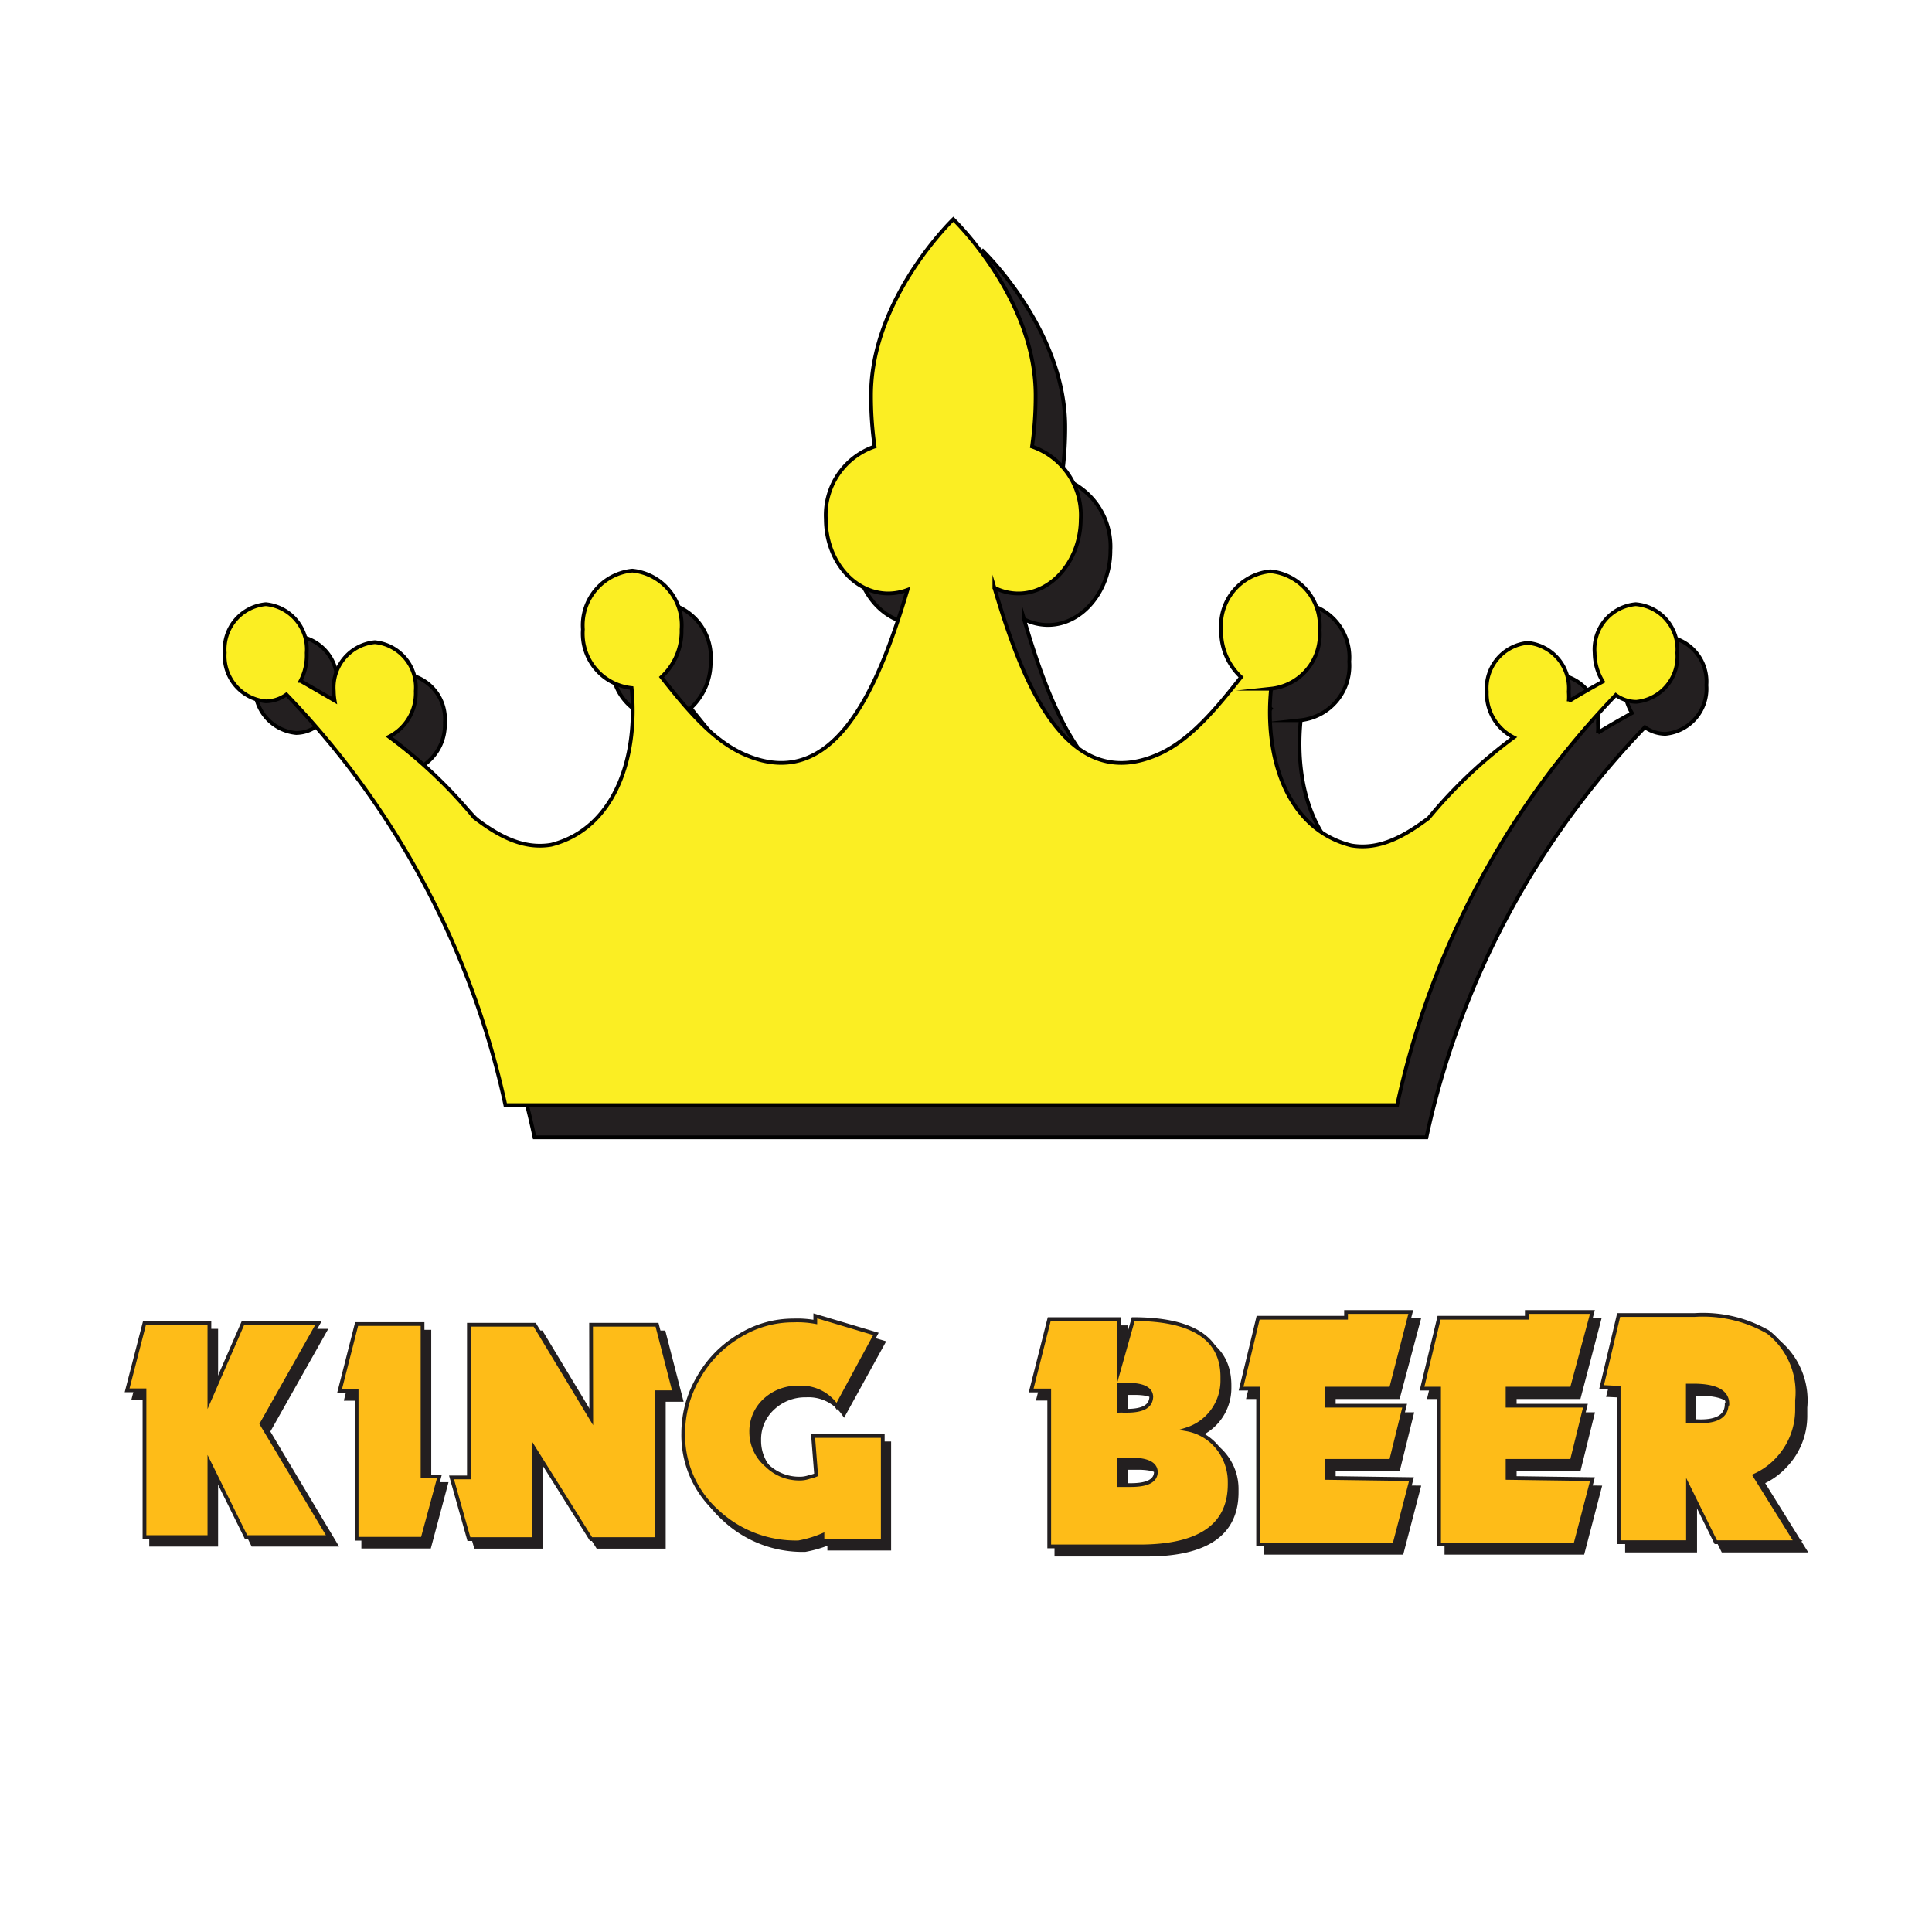
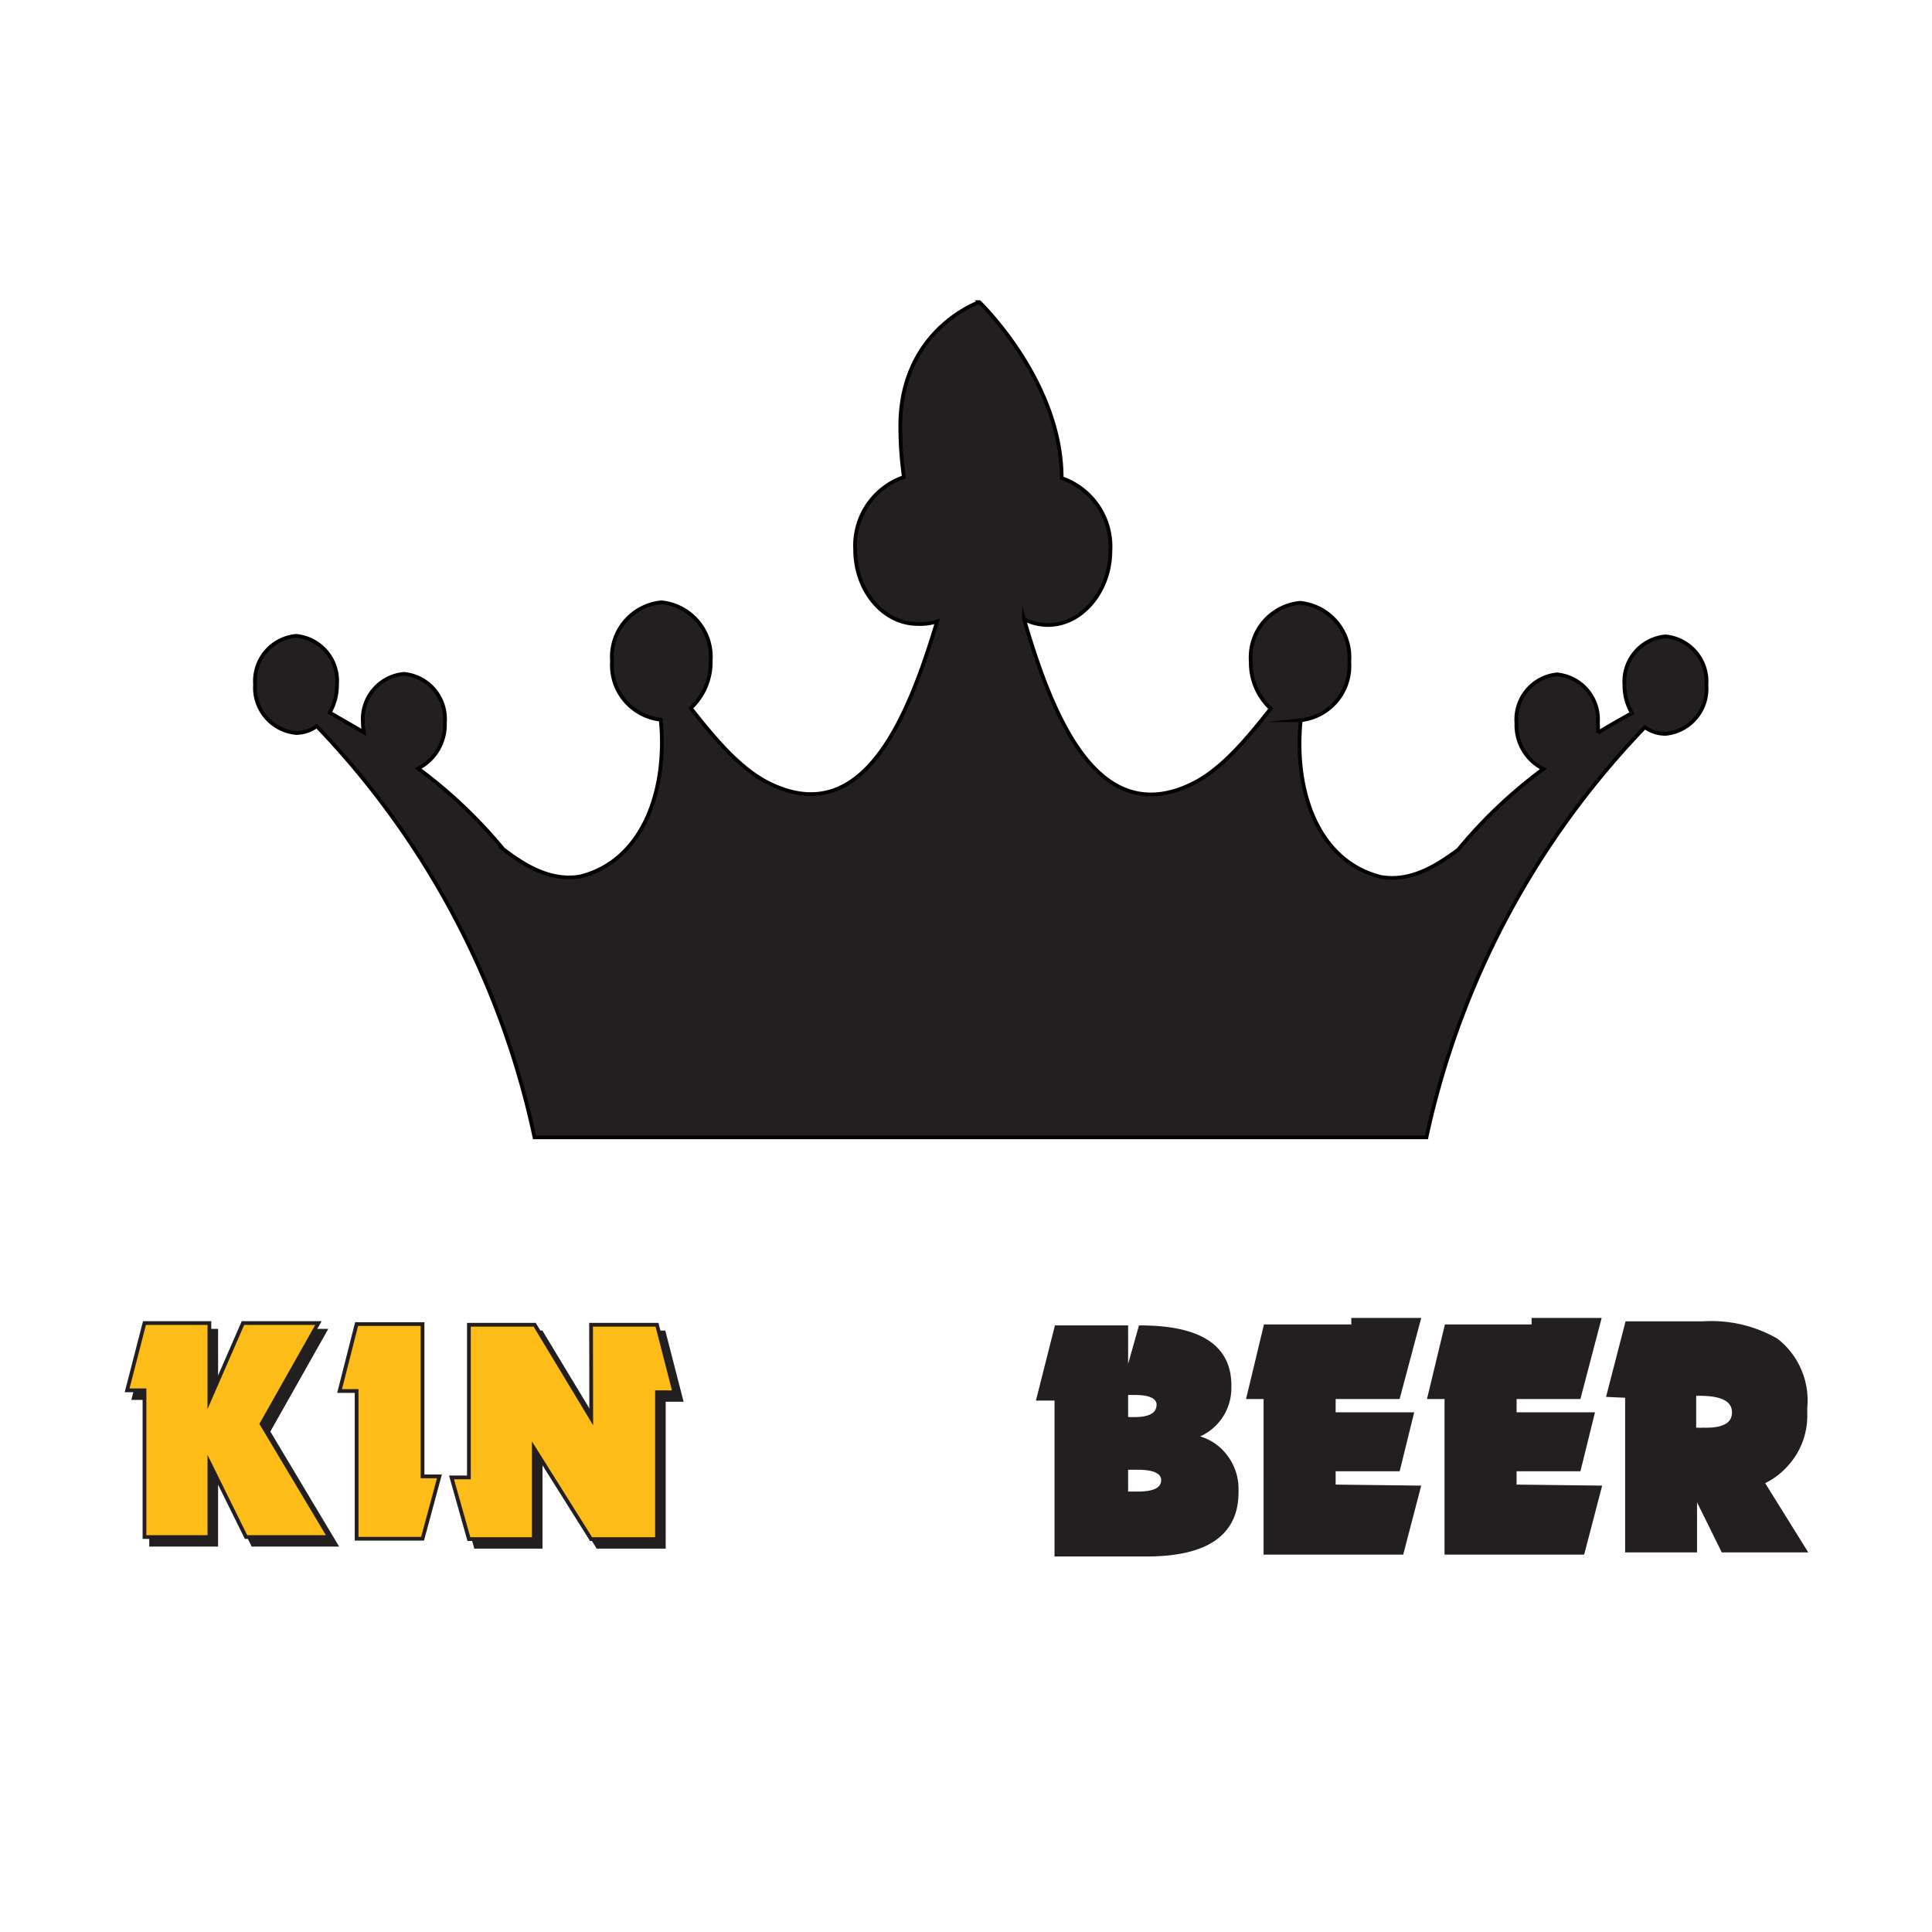
<svg xmlns="http://www.w3.org/2000/svg" id="Слой_1" data-name="Слой 1" viewBox="0 0 113.39 113.39">
  <defs>
    <style>.cls-1,.cls-3{fill:#231f20;}.cls-1,.cls-2{stroke:#000;}.cls-1,.cls-2,.cls-3,.cls-4{stroke-miterlimit:22.93;stroke-width:0.22px;fill-rule:evenodd;}.cls-2{fill:#fbee23;}.cls-3,.cls-4{stroke:#231f20;}.cls-4{fill:#febc18;}</style>
  </defs>
  <title>kingbeer favicon v1 </title>
-   <path class="cls-1" d="M31.37,66.75H83.72A49.79,49.79,0,0,1,96.54,42.68h0a2.08,2.08,0,0,0,1.21.39h0a2.66,2.66,0,0,0,2.4-2.86h0a2.66,2.66,0,0,0-2.4-2.86h0a2.66,2.66,0,0,0-2.41,2.86h0a3.16,3.16,0,0,0,.44,1.64h0c-.68.38-1.36.76-2,1.16h0a3.48,3.48,0,0,0,0-.57h0a2.66,2.66,0,0,0-2.4-2.86h0A2.66,2.66,0,0,0,89,42.44h0a2.89,2.89,0,0,0,1.58,2.69h0a28.24,28.24,0,0,0-5,4.74h0c-1.35,1-2.82,1.89-4.53,1.6h0c-3.76-.94-5.12-5.13-4.71-9.2h0a3.21,3.21,0,0,0,2.85-3.44h0a3.21,3.21,0,0,0-2.89-3.45h0a3.21,3.21,0,0,0-2.89,3.45h0a3.67,3.67,0,0,0,1.17,2.76h0c-1.38,1.74-2.88,3.58-4.66,4.44h0c-5.52,2.64-8.15-4-9.82-9.69h0a3.09,3.09,0,0,0,1.41.34h0c2,0,3.66-2,3.66-4.37h0a4.25,4.25,0,0,0-2.86-4.25h0a21,21,0,0,0,.21-3h0c0-5.7-4.83-10.33-4.83-10.33h0S52.84,19.33,52.84,25h0a21,21,0,0,0,.21,3h0a4.25,4.25,0,0,0-2.86,4.25h0c0,2.41,1.64,4.37,3.67,4.37h0A3.27,3.27,0,0,0,55,36.47h0C53.3,42.11,50.68,48.65,45.2,46h0c-1.78-.86-3.28-2.7-4.66-4.44h0a3.67,3.67,0,0,0,1.17-2.76h0a3.22,3.22,0,0,0-2.89-3.45h0a3.22,3.22,0,0,0-2.9,3.45h0a3.22,3.22,0,0,0,2.86,3.44h0c.4,4.07-1,8.26-4.72,9.2h0c-1.71.29-3.18-.58-4.52-1.6h0a28.24,28.24,0,0,0-5-4.74h0a2.89,2.89,0,0,0,1.57-2.69h0a2.66,2.66,0,0,0-2.4-2.86h0a2.66,2.66,0,0,0-2.41,2.86h0a3.45,3.45,0,0,0,.05.57h0c-.68-.4-1.35-.78-2-1.16h0a3.25,3.25,0,0,0,.43-1.64h0a2.66,2.66,0,0,0-2.4-2.86h0a2.66,2.66,0,0,0-2.41,2.85v0a2.67,2.67,0,0,0,2.41,2.85h0a2.11,2.11,0,0,0,1.21-.4h0A49.85,49.85,0,0,1,31.37,66.75Z" />
-   <path class="cls-2" d="M29.66,64.86H82A49.83,49.83,0,0,1,94.83,40.79h0a2.09,2.09,0,0,0,1.21.4h0a2.67,2.67,0,0,0,2.4-2.87h0A2.66,2.66,0,0,0,96,35.46h0a2.66,2.66,0,0,0-2.41,2.86h0A3.26,3.26,0,0,0,94.07,40h0c-.68.38-1.36.76-2,1.16h0a3.43,3.43,0,0,0,0-.56h0a2.67,2.67,0,0,0-2.4-2.87h0a2.67,2.67,0,0,0-2.41,2.87h0a2.88,2.88,0,0,0,1.58,2.68h0a28.24,28.24,0,0,0-5,4.74h0c-1.35,1-2.82,1.89-4.53,1.6h0c-3.76-.94-5.12-5.13-4.71-9.2h0a3.2,3.2,0,0,0,2.85-3.44h0a3.21,3.21,0,0,0-2.89-3.45h0a3.21,3.21,0,0,0-2.89,3.45h0a3.67,3.67,0,0,0,1.17,2.76h0c-1.38,1.75-2.88,3.58-4.66,4.44h0c-5.52,2.64-8.14-4-9.82-9.69h0a3.09,3.09,0,0,0,1.41.34h0c2,0,3.66-2,3.66-4.37h0a4.25,4.25,0,0,0-2.86-4.25h0a21,21,0,0,0,.21-3h0c0-5.71-4.83-10.34-4.83-10.34h0s-4.83,4.63-4.83,10.34h0a21,21,0,0,0,.21,3h0a4.25,4.25,0,0,0-2.86,4.25h0c0,2.41,1.64,4.37,3.67,4.37h0a3.27,3.27,0,0,0,1.12-.21h0c-1.68,5.64-4.3,12.18-9.78,9.56h0c-1.78-.86-3.28-2.69-4.66-4.44h0A3.67,3.67,0,0,0,40,36.94h0a3.22,3.22,0,0,0-2.89-3.45h0a3.22,3.22,0,0,0-2.9,3.45h0a3.21,3.21,0,0,0,2.86,3.44h0c.4,4.07-1,8.26-4.72,9.2h0c-1.71.29-3.18-.58-4.52-1.6h0a28.24,28.24,0,0,0-5-4.74h0a2.87,2.87,0,0,0,1.57-2.68h0A2.67,2.67,0,0,0,22,37.69h0a2.67,2.67,0,0,0-2.41,2.87h0a3.43,3.43,0,0,0,.05.56h0c-.68-.4-1.35-.78-2-1.16h0A3.25,3.25,0,0,0,18,38.32h0a2.66,2.66,0,0,0-2.4-2.86h0a2.66,2.66,0,0,0-2.41,2.85v0a2.67,2.67,0,0,0,2.41,2.85h0a2.11,2.11,0,0,0,1.21-.4h0A49.9,49.9,0,0,1,29.66,64.86Z" />
+   <path class="cls-1" d="M31.37,66.75H83.72A49.79,49.79,0,0,1,96.54,42.68h0a2.08,2.08,0,0,0,1.21.39h0a2.66,2.66,0,0,0,2.4-2.86h0a2.66,2.66,0,0,0-2.4-2.86h0a2.66,2.66,0,0,0-2.41,2.86h0a3.16,3.16,0,0,0,.44,1.64h0c-.68.38-1.36.76-2,1.16h0a3.48,3.48,0,0,0,0-.57h0a2.66,2.66,0,0,0-2.4-2.86h0A2.66,2.66,0,0,0,89,42.44h0a2.89,2.89,0,0,0,1.58,2.69h0a28.24,28.24,0,0,0-5,4.74h0c-1.35,1-2.82,1.89-4.53,1.6h0c-3.76-.94-5.12-5.13-4.71-9.2h0a3.21,3.21,0,0,0,2.85-3.44h0a3.21,3.21,0,0,0-2.89-3.45h0a3.21,3.21,0,0,0-2.89,3.45h0a3.67,3.67,0,0,0,1.17,2.76h0c-1.38,1.74-2.88,3.58-4.66,4.44h0c-5.52,2.64-8.15-4-9.82-9.69h0a3.09,3.09,0,0,0,1.41.34h0c2,0,3.66-2,3.66-4.37h0a4.25,4.25,0,0,0-2.86-4.25h0h0c0-5.7-4.83-10.33-4.83-10.33h0S52.84,19.33,52.84,25h0a21,21,0,0,0,.21,3h0a4.25,4.25,0,0,0-2.86,4.25h0c0,2.41,1.64,4.37,3.67,4.37h0A3.27,3.27,0,0,0,55,36.47h0C53.3,42.11,50.68,48.65,45.2,46h0c-1.78-.86-3.28-2.7-4.66-4.44h0a3.67,3.67,0,0,0,1.17-2.76h0a3.22,3.22,0,0,0-2.89-3.45h0a3.22,3.22,0,0,0-2.9,3.45h0a3.22,3.22,0,0,0,2.86,3.44h0c.4,4.07-1,8.26-4.72,9.2h0c-1.71.29-3.18-.58-4.52-1.6h0a28.24,28.24,0,0,0-5-4.74h0a2.89,2.89,0,0,0,1.57-2.69h0a2.66,2.66,0,0,0-2.4-2.86h0a2.66,2.66,0,0,0-2.41,2.86h0a3.45,3.45,0,0,0,.05.57h0c-.68-.4-1.35-.78-2-1.16h0a3.25,3.25,0,0,0,.43-1.64h0a2.66,2.66,0,0,0-2.4-2.86h0a2.66,2.66,0,0,0-2.41,2.85v0a2.67,2.67,0,0,0,2.41,2.85h0a2.11,2.11,0,0,0,1.21-.4h0A49.85,49.85,0,0,1,31.37,66.75Z" />
  <polygon class="cls-3" points="19.71 90.66 14.84 90.66 12.69 86.31 12.69 90.66 8.87 90.66 8.87 82.05 7.85 82.05 8.87 78.1 12.69 78.1 12.69 82.62 14.65 78.1 19.08 78.1 15.74 84.02 19.71 90.66 19.71 90.66" />
-   <polygon class="cls-3" points="26.18 87.1 25.2 90.77 21.32 90.77 21.32 82.1 20.32 82.1 21.32 78.16 25.2 78.16 25.2 87.1 26.18 87.1 26.18 87.1" />
  <polygon class="cls-3" points="39.98 82.16 38.96 82.16 38.96 90.78 35.08 90.78 31.73 85.43 31.73 90.78 27.92 90.78 26.9 87.16 27.92 87.16 27.92 78.2 31.77 78.2 35.09 83.7 35.08 78.2 38.96 78.2 39.98 82.16 39.98 82.16" />
-   <path class="cls-3" d="M52.19,90.89H48.67v-.33a7.2,7.2,0,0,1-1.41.41,6.73,6.73,0,0,1-4.76-1.81,6,6,0,0,1-2-4.6,6.52,6.52,0,0,1,.88-3.27,6.68,6.68,0,0,1,2.38-2.43A6.15,6.15,0,0,1,47,78a5.85,5.85,0,0,1,1.29.09v-.36l3.56,1.06L49.53,83a2.5,2.5,0,0,0-2.22-1.1,2.76,2.76,0,0,0-1.94.74,2.47,2.47,0,0,0-.81,1.89,2.52,2.52,0,0,0,.82,1.9,2.7,2.7,0,0,0,1.94.78h.06v0a1.78,1.78,0,0,0,.51-.1,1.91,1.91,0,0,0,.38-.12l-.18-2.28h4.1v6.15Z" />
  <polygon class="cls-4" points="19.32 90.21 14.44 90.21 12.29 85.86 12.29 90.21 8.48 90.21 8.48 81.6 7.46 81.6 8.48 77.65 12.29 77.65 12.29 82.17 14.26 77.65 18.69 77.65 15.35 83.57 19.32 90.21 19.32 90.21" />
  <polygon class="cls-4" points="25.79 86.65 24.8 90.31 20.93 90.31 20.93 81.64 19.93 81.64 20.93 77.71 24.8 77.71 24.8 86.65 25.79 86.65 25.79 86.65" />
  <polygon class="cls-4" points="39.58 81.71 38.56 81.71 38.56 90.33 34.69 90.33 31.33 84.98 31.33 90.33 27.52 90.33 26.5 86.71 27.52 86.71 27.52 77.75 31.38 77.75 34.7 83.25 34.69 77.75 38.56 77.75 39.58 81.71 39.58 81.71" />
-   <path class="cls-4" d="M51.79,90.44H48.27V90.1a6.37,6.37,0,0,1-1.4.42,6.74,6.74,0,0,1-4.77-1.81,6,6,0,0,1-2-4.6A6.42,6.42,0,0,1,41,80.84a6.6,6.6,0,0,1,2.38-2.43,6,6,0,0,1,3.18-.91,5.91,5.91,0,0,1,1.29.09v-.36l3.56,1.06-2.3,4.25a2.5,2.5,0,0,0-2.22-1.1,2.8,2.8,0,0,0-2,.74,2.47,2.47,0,0,0-.8,1.88A2.55,2.55,0,0,0,45,86a2.72,2.72,0,0,0,1.94.78H47v0a1.67,1.67,0,0,0,.51-.1,1.83,1.83,0,0,0,.39-.12l-.18-2.28h4.09v6.15Z" />
  <path class="cls-3" d="M72.58,87.58q0,3.66-5.29,3.66H62V82.09H60.94L62,77.9H66.1v2.94l.83-2.94q5.23,0,5.23,3.41v.13a3,3,0,0,1-2.1,2.89,2.94,2.94,0,0,1,1.84,1.1,3.14,3.14,0,0,1,.68,2v.11ZM68,82.49c0-.49-.47-.73-1.4-.73H66.1v1.52a.84.84,0,0,1,.23,0l.22,0c1,0,1.44-.29,1.44-.86Zm.27,4.42c0-.51-.5-.76-1.48-.76H66.1v1.5l.34,0h.34c1,0,1.48-.26,1.48-.79Zm15,.39-1,3.83h-8V82h-1l1-4.16h5.15v-.38h3.85L82.06,82H78.28v1h4.58l-.8,3.24H78.28v1Zm10.62,0-1,3.83h-8V82h-1l1-4.16H90v-.38h3.86L92.67,82H88.9v1h4.57l-.8,3.24H88.9v1ZM105.93,91h-4.81l-1.63-3.3V91h-4V81.93l-1.09-.05,1.09-4.22h4.45a7.66,7.66,0,0,1,4.32,1,4.48,4.48,0,0,1,1.7,3.95v.51A4.23,4.23,0,0,1,104.81,86a4.14,4.14,0,0,1-1.37,1l2.49,4Zm-4.17-8.11q0-1.08-2-1.08h-.32V83.9l.26,0a1.34,1.34,0,0,0,.25,0C101.18,83.94,101.76,83.59,101.76,82.89Z" />
-   <path class="cls-4" d="M72.17,87.1q0,3.66-5.3,3.66H61.58V81.61H60.52l1.06-4.19h4.1v2.94l.83-2.94q5.24,0,5.23,3.41V81a3,3,0,0,1-2.09,2.89A3,3,0,0,1,71.49,85a3.2,3.2,0,0,1,.68,2v.11ZM67.57,82c0-.48-.46-.73-1.4-.73h-.49V82.8a1.67,1.67,0,0,1,.24,0l.21,0c1,0,1.44-.29,1.44-.86Zm.27,4.42c0-.51-.49-.76-1.48-.76h-.68v1.5l.34,0h.34c1,0,1.48-.26,1.48-.79Zm15,.39-1,3.83h-8V81.5h-1l1-4.16H79V77H82.8L81.64,81.5H77.86v1h4.58l-.8,3.24H77.86v1Zm10.62,0-1,3.83h-8V81.5h-1l1-4.16h5.15V77h3.85L92.25,81.5H88.48v1h4.57l-.8,3.24H88.48v1Zm12.09,3.7H100.7l-1.63-3.3v3.3H95V81.45L94,81.4,95,77.18h4.45a7.66,7.66,0,0,1,4.32,1,4.48,4.48,0,0,1,1.7,4v.52a4.23,4.23,0,0,1-1.12,2.9,4.14,4.14,0,0,1-1.37,1l2.49,4Zm-4.17-8.11q0-1.08-2-1.08h-.32v2.09l.26,0,.26,0C100.76,83.47,101.34,83.11,101.34,82.41Z" />
</svg>